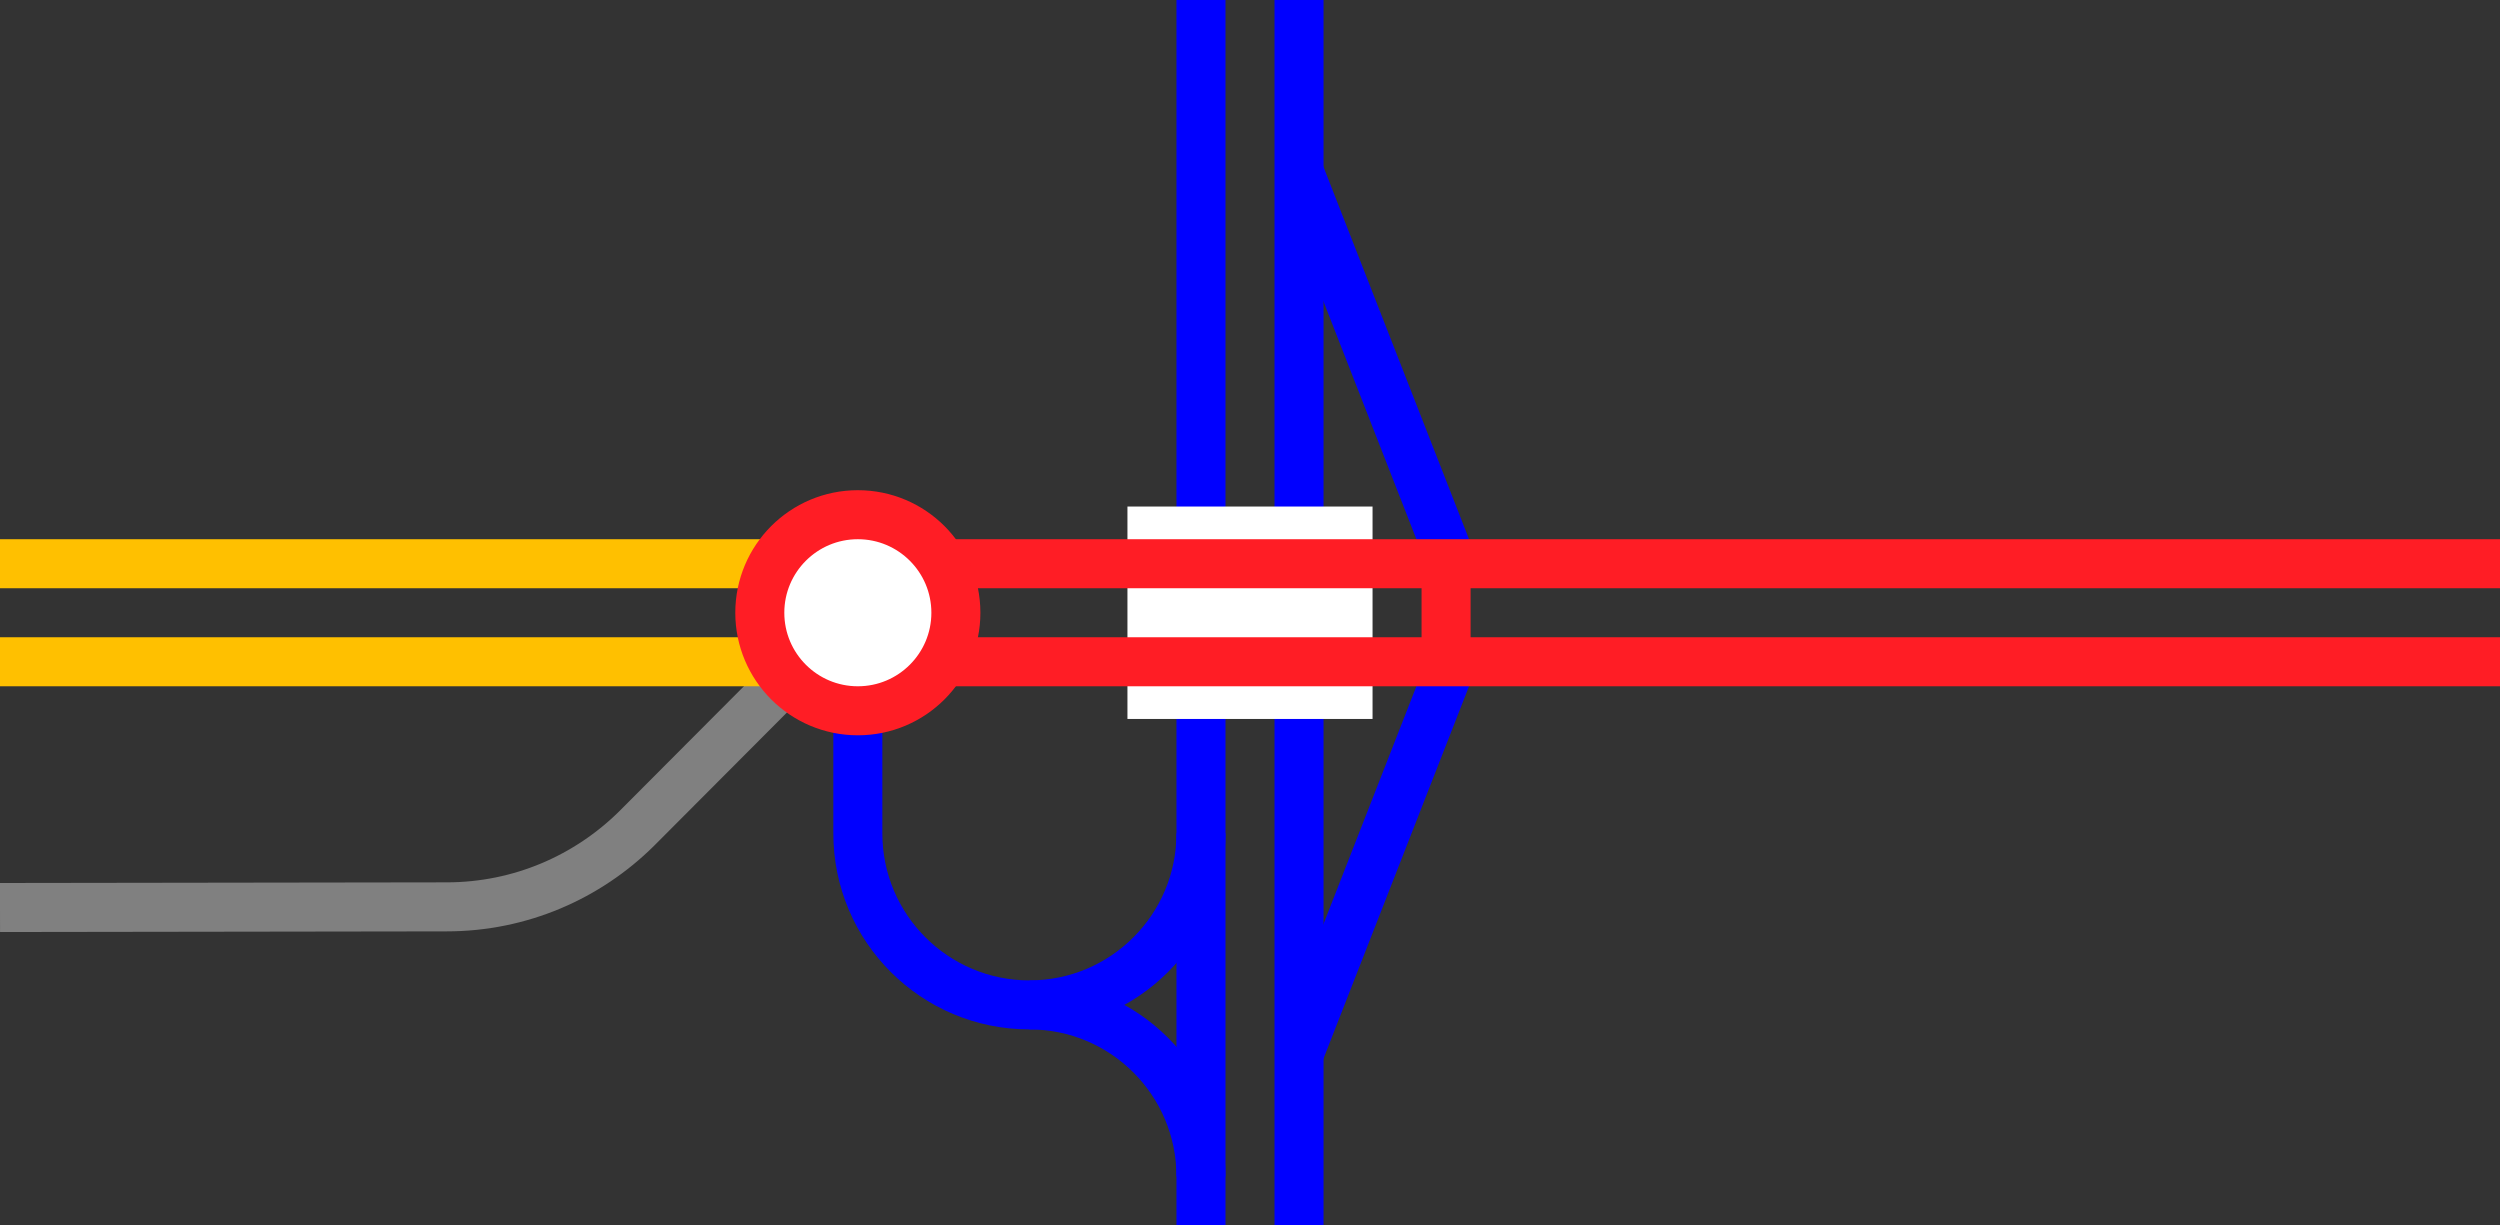
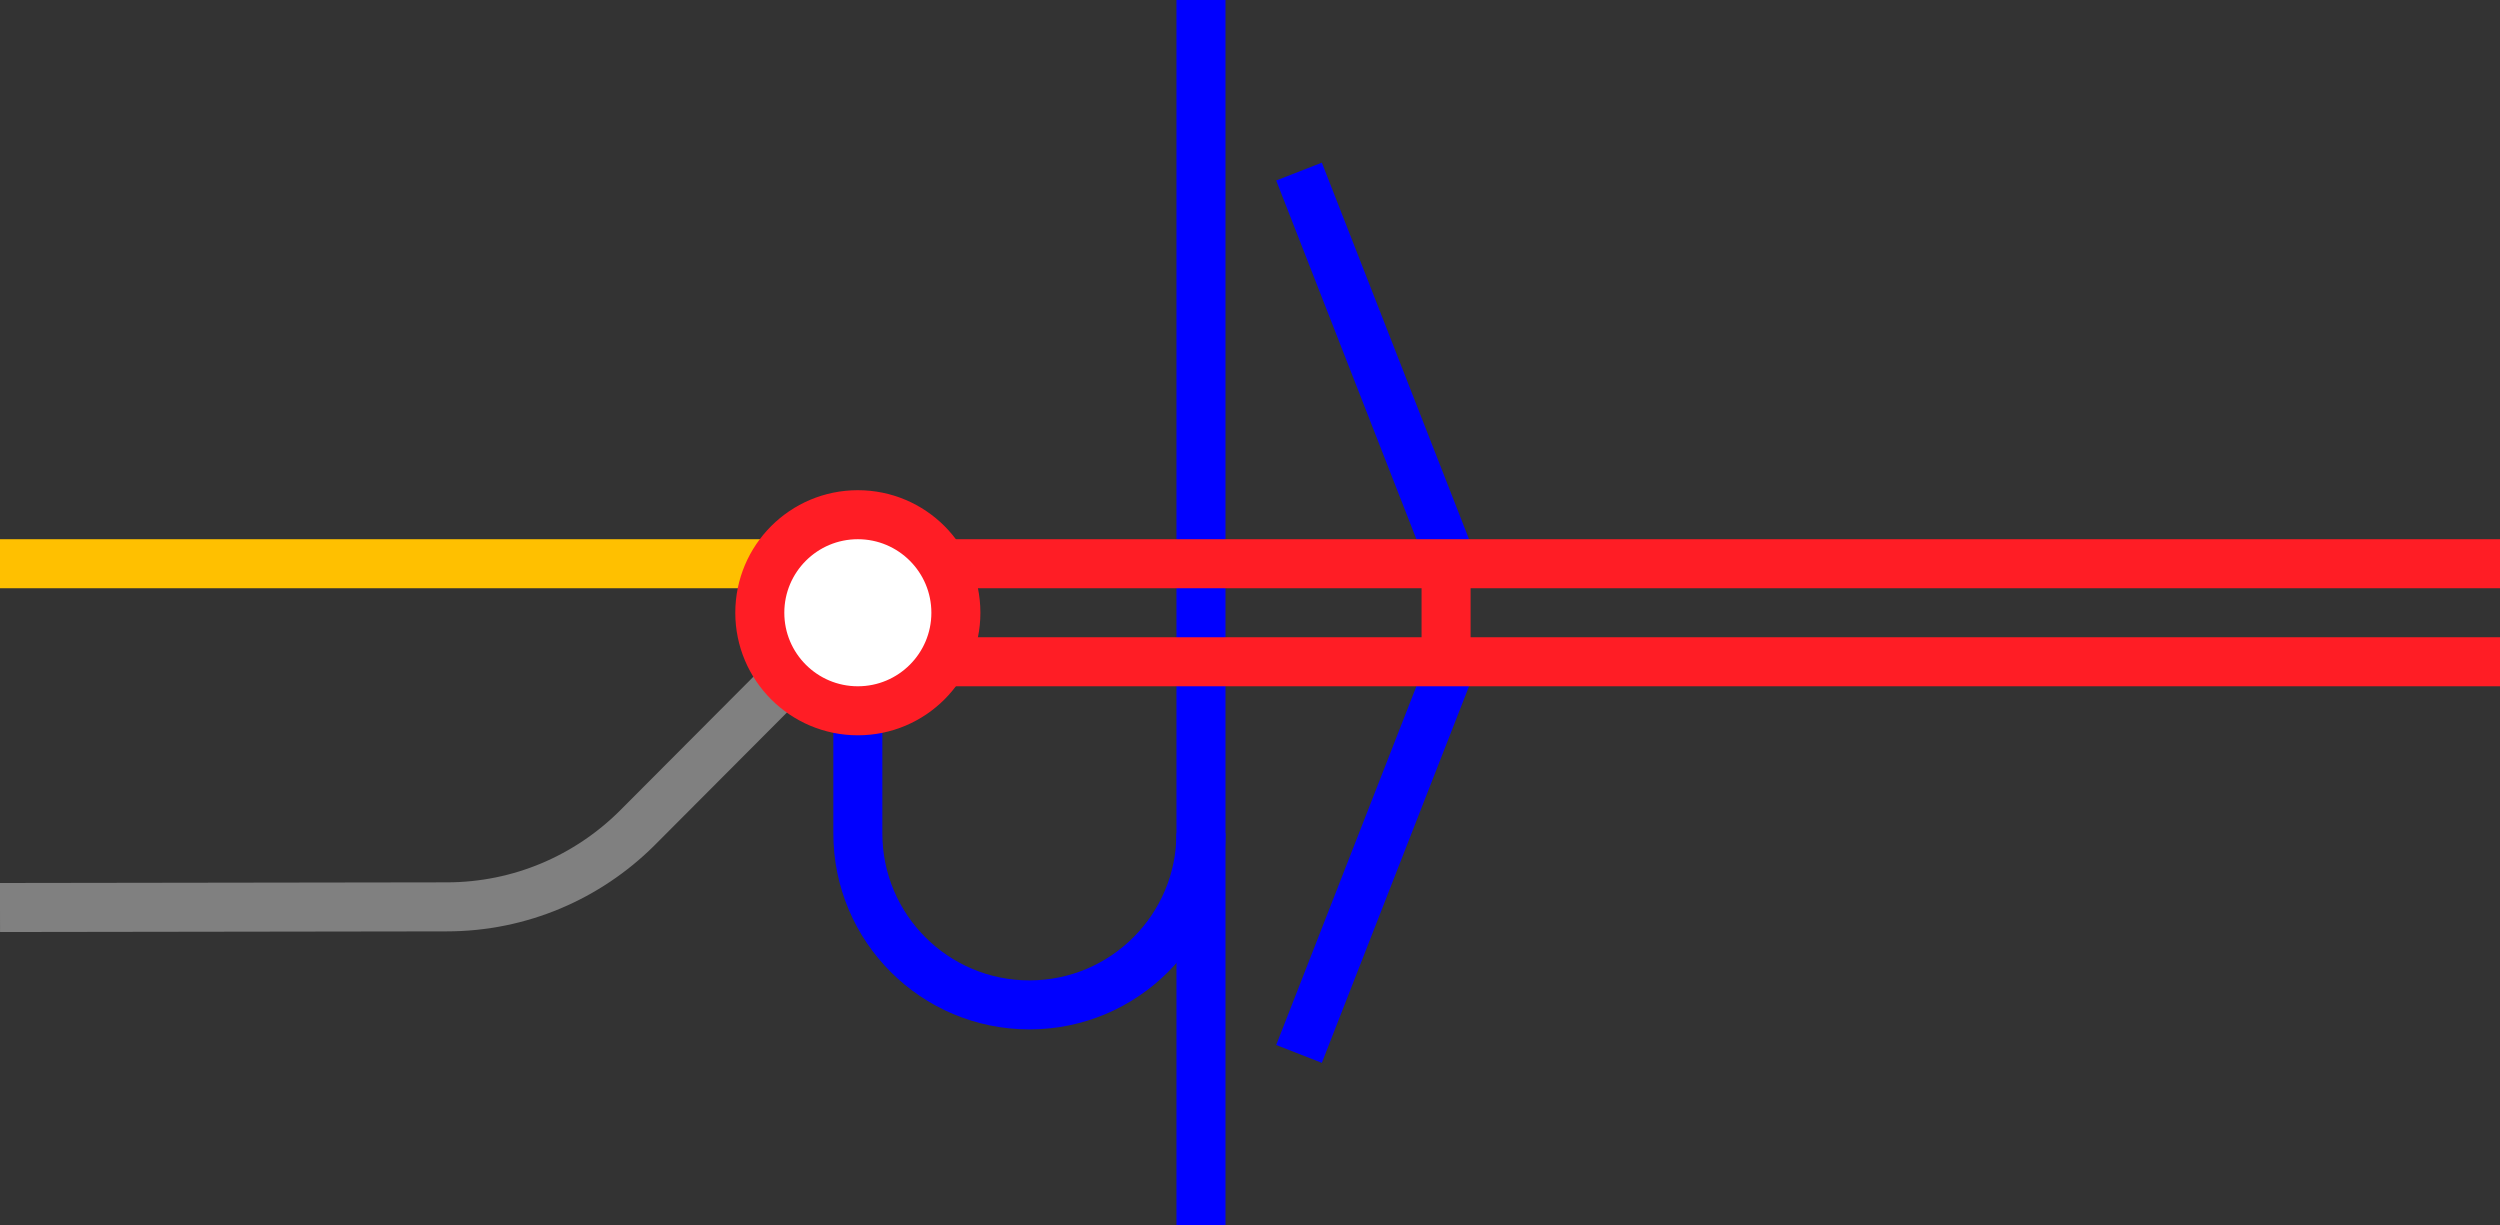
<svg xmlns="http://www.w3.org/2000/svg" viewBox="0 0 153 75">
  <rect x="0" y="0" width="153" height="75" fill="#333333" stroke="none" />
  <g fill="none">
    <path d="m79.5 64.5 9.38-24" stroke="#00f" stroke-miterlimit="10" stroke-width="3" />
    <path d="m88.88 34.5-9.38-24" stroke="#00f" stroke-miterlimit="10" stroke-width="3" />
    <path d="m73.5 51c0 5.8-4.7 10.5-10.5 10.5s-10.5-4.7-10.5-10.5v-12" stroke="#00f" stroke-miterlimit="10" stroke-width="3" />
-     <path d="m63 61.5c5.8 0 10.5 4.7 10.5 10.5" stroke="#00f" stroke-miterlimit="10" stroke-width="3" />
-     <path d="m79.5 0v75" stroke="#00f" stroke-miterlimit="10" stroke-width="3" />
    <path d="m73.5 0v75" stroke="#00f" stroke-miterlimit="10" stroke-width="3" />
-     <path d="m0 35.97h3v3h-3z" />
-     <path d="m150 33.05h3v3h-3z" />
-     <path d="m69 37.5h15" stroke="#fff" stroke-miterlimit="10" stroke-width="13" />
+     <path d="m150 33.05h3v3h-3" />
    <path d="m55.5 40.5h97.5" stroke="#ff1d25" stroke-miterlimit="10" stroke-width="3" />
    <path d="m55.5 34.5h97.5" stroke="#ff1d25" stroke-miterlimit="10" stroke-width="3" />
    <path d="m88.5 34.5v6" stroke="#ff1d25" stroke-miterlimit="10" stroke-width="3" />
    <path d="m0 55.54 27.33-.04c4.53 0 8.64-1.83 11.63-4.79l13.17-13.21" stroke="#808080" stroke-miterlimit="10" stroke-width="3" />
-     <path d="m0 40.5h52.5" stroke="#ffc000" stroke-miterlimit="10" stroke-width="3" />
    <path d="m0 34.5h52.5" stroke="#ffc000" stroke-miterlimit="10" stroke-width="3" />
  </g>
  <circle cx="52.5" cy="37.5" fill="#fff" r="6" stroke="#ff1d25" stroke-miterlimit="10" stroke-width="3" />
</svg>